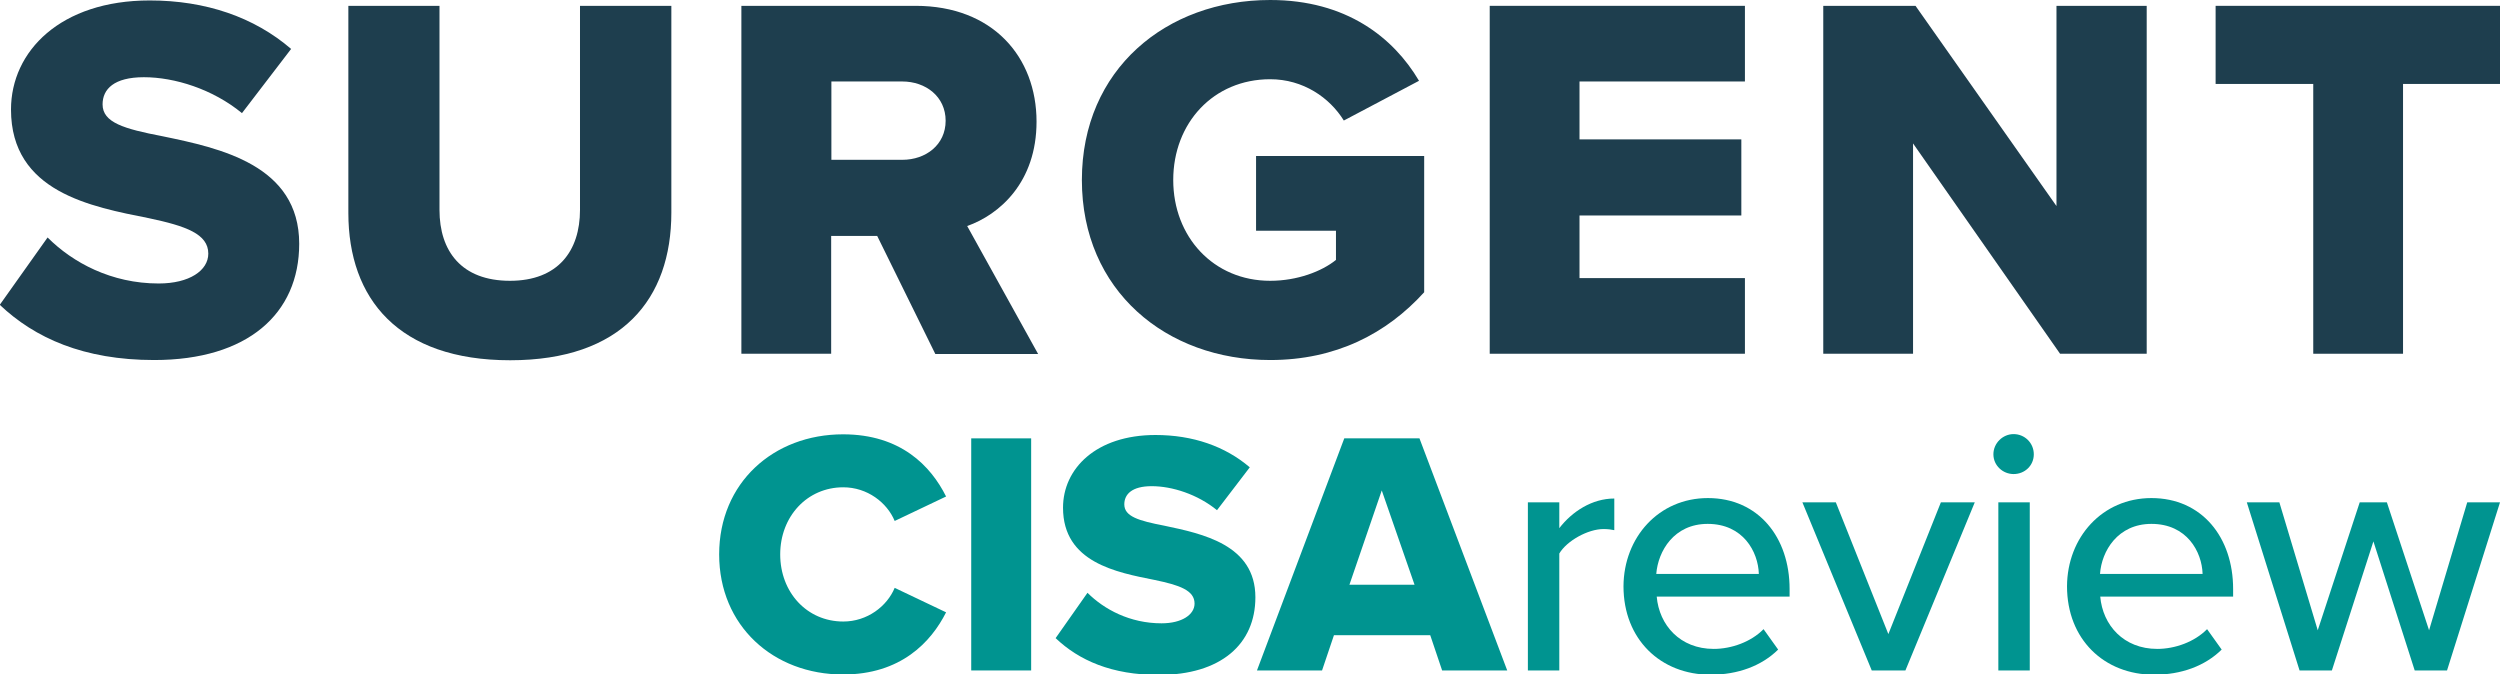
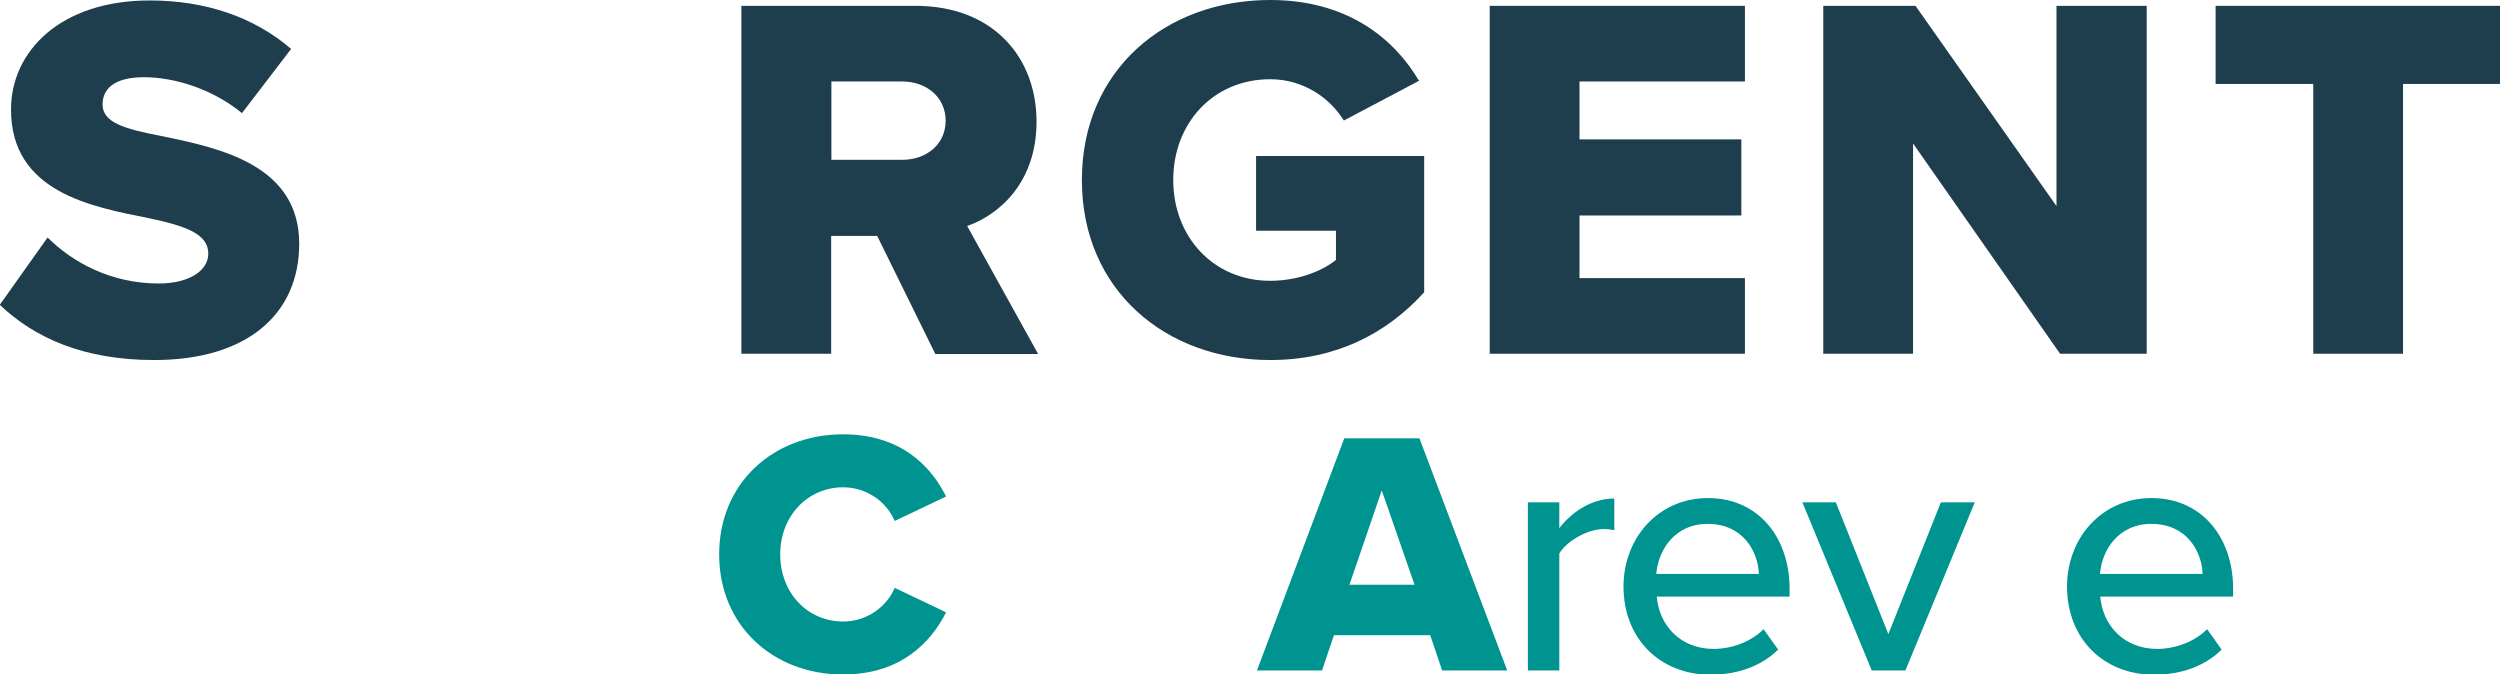
<svg xmlns="http://www.w3.org/2000/svg" version="1.1" id="Layer_1" x="0px" y="0px" viewBox="0 0 111.38 30.05" style="enable-background:new 0 0 111.38 30.05;" xml:space="preserve">
  <style type="text/css">
	.st0{fill:#009490;}
	.st1{fill:#1E3E4E;}
</style>
  <g>
    <path class="st0" d="M32.04,24.7c0-3.19,2.42-5.35,5.52-5.35c2.57,0,3.91,1.41,4.59,2.77l-2.29,1.09c-0.34-0.82-1.22-1.5-2.29-1.5   c-1.61,0-2.81,1.3-2.81,2.99c0,1.69,1.19,2.99,2.81,2.99c1.07,0,1.95-0.68,2.29-1.5l2.29,1.09c-0.67,1.33-2.02,2.77-4.59,2.77   C34.45,30.05,32.04,27.88,32.04,24.7" />
-     <rect x="43.27" y="19.53" class="st0" width="2.67" height="10.34" />
-     <path class="st0" d="M48.45,26.41c0.74,0.74,1.89,1.36,3.3,1.36c0.91,0,1.47-0.39,1.47-0.88c0-0.59-0.67-0.82-1.77-1.05   c-1.71-0.34-4.09-0.78-4.09-3.22c0-1.74,1.47-3.24,4.12-3.24c1.66,0,3.1,0.5,4.2,1.44l-1.46,1.91c-0.87-0.71-2-1.07-2.91-1.07   c-0.88,0-1.22,0.36-1.22,0.81c0,0.54,0.64,0.73,1.78,0.95c1.71,0.36,4.06,0.85,4.06,3.19c0,2.08-1.53,3.46-4.31,3.46   c-2.09,0-3.55-0.65-4.59-1.64L48.45,26.41z" />
    <path class="st0" d="M63.72,28.3h-4.29l-0.53,1.57H56l3.89-10.34h3.35l3.91,10.34h-2.9L63.72,28.3z M60.12,26.05h2.9l-1.46-4.2   L60.12,26.05z" />
    <path class="st0" d="M68.07,22.38h1.4v1.15c0.57-0.74,1.46-1.32,2.45-1.32v1.41c-0.14-0.03-0.29-0.05-0.48-0.05   c-0.7,0-1.64,0.53-1.97,1.09v5.21h-1.4V22.38z" />
    <path class="st0" d="M76.09,22.19c2.25,0,3.64,1.75,3.64,4.05v0.34h-5.92c0.11,1.27,1.04,2.33,2.54,2.33   c0.79,0,1.66-0.31,2.22-0.88l0.65,0.91c-0.74,0.73-1.8,1.12-3.01,1.12c-2.23,0-3.88-1.58-3.88-3.94   C72.34,23.94,73.9,22.19,76.09,22.19 M73.79,25.57h4.57c-0.03-0.99-0.7-2.23-2.28-2.23C74.58,23.34,73.87,24.55,73.79,25.57" />
    <polygon class="st0" points="80.3,22.38 81.79,22.38 84.13,28.25 86.47,22.38 87.98,22.38 84.89,29.87 83.39,29.87  " />
-     <path class="st0" d="M88.81,20.24c0-0.5,0.42-0.9,0.9-0.9c0.5,0,0.9,0.4,0.9,0.9c0,0.5-0.4,0.88-0.9,0.88   C89.23,21.12,88.81,20.74,88.81,20.24 M89.03,22.38h1.4v7.49h-1.4V22.38z" />
    <path class="st0" d="M95.85,22.19c2.25,0,3.64,1.75,3.64,4.05v0.34h-5.92c0.11,1.27,1.04,2.33,2.54,2.33   c0.79,0,1.66-0.31,2.22-0.88l0.65,0.91c-0.74,0.73-1.8,1.12-3.01,1.12c-2.23,0-3.88-1.58-3.88-3.94   C92.1,23.94,93.66,22.19,95.85,22.19 M93.56,25.57h4.57c-0.03-0.99-0.7-2.23-2.28-2.23C94.35,23.34,93.63,24.55,93.56,25.57" />
-     <polygon class="st0" points="105.74,24.12 103.89,29.87 102.45,29.87 100.1,22.38 101.55,22.38 103.26,28.08 105.13,22.38    106.34,22.38 108.22,28.08 109.92,22.38 111.38,22.38 109.02,29.87 107.58,29.87  " />
  </g>
  <g>
    <path class="st1" d="M2.12,10.58c1.12,1.12,2.84,2.05,4.95,2.05c1.37,0,2.21-0.58,2.21-1.33c0-0.88-1-1.23-2.65-1.58   C4.07,9.21,0.49,8.56,0.49,4.88c0-2.6,2.21-4.86,6.18-4.86c2.49,0,4.65,0.74,6.3,2.16l-2.19,2.86c-1.3-1.07-3-1.6-4.37-1.6   c-1.33,0-1.84,0.53-1.84,1.21c0,0.81,0.95,1.09,2.67,1.42c2.56,0.53,6.09,1.28,6.09,4.79c0,3.12-2.3,5.18-6.46,5.18   c-3.14,0-5.32-0.98-6.88-2.46L2.12,10.58z" />
-     <path class="st1" d="M15.51,0.26h4.07v9.09c0,1.84,0.98,3.16,3.14,3.16c2.14,0,3.12-1.33,3.12-3.16V0.26h4.07v9.21   c0,3.86-2.21,6.58-7.18,6.58c-4.98,0-7.21-2.74-7.21-6.56V0.26z" />
    <path class="st1" d="M39.08,10.51h-2.05v5.25h-4V0.26h7.76c3.44,0,5.39,2.28,5.39,5.16c0,2.7-1.65,4.14-3.09,4.65l3.16,5.7h-4.58   L39.08,10.51z M40.2,3.63h-3.16v3.49h3.16c1.05,0,1.93-0.67,1.93-1.74C42.13,4.3,41.24,3.63,40.2,3.63" />
    <path class="st1" d="M56.59,0c3.39,0,5.49,1.67,6.63,3.6l-3.35,1.77c-0.63-1.02-1.81-1.84-3.28-1.84c-2.53,0-4.32,1.95-4.32,4.49   c0,2.53,1.79,4.49,4.32,4.49c1.21,0,2.3-0.42,2.93-0.93v-1.3h-3.56V6.95h7.49v6.07c-1.67,1.84-3.93,3.02-6.86,3.02   c-4.63,0-8.39-3.09-8.39-8.02S51.96,0,56.59,0" />
    <polygon class="st1" points="66.37,0.26 77.74,0.26 77.74,3.63 70.37,3.63 70.37,6.21 77.58,6.21 77.58,9.6 70.37,9.6 70.37,12.39    77.74,12.39 77.74,15.76 66.37,15.76  " />
    <polygon class="st1" points="85.23,6.39 85.23,15.76 81.23,15.76 81.23,0.26 85.34,0.26 91.62,9.18 91.62,0.26 95.64,0.26    95.64,15.76 91.78,15.76  " />
    <polygon class="st1" points="103.06,3.74 98.71,3.74 98.71,0.26 111.38,0.26 111.38,3.74 107.06,3.74 107.06,15.76 103.06,15.76     " />
  </g>
</svg>